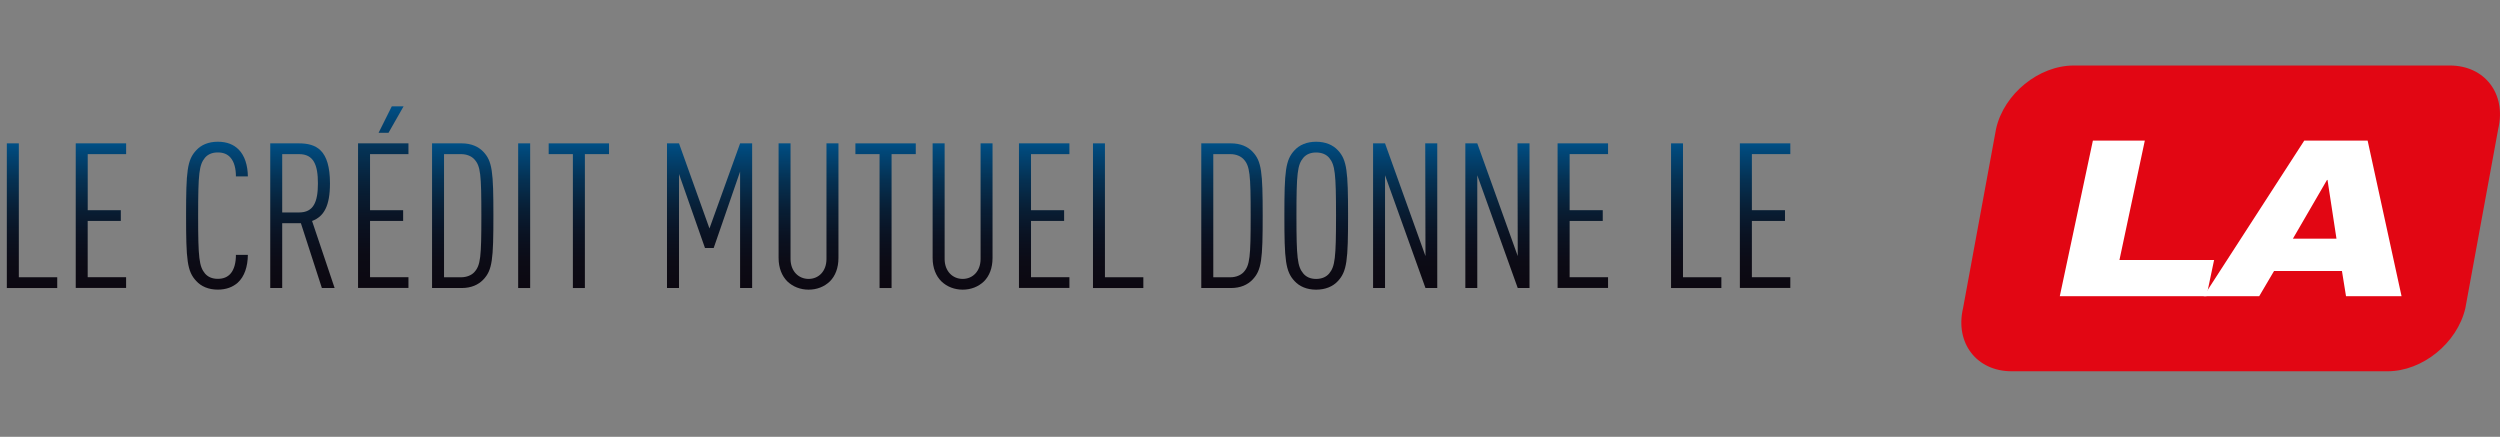
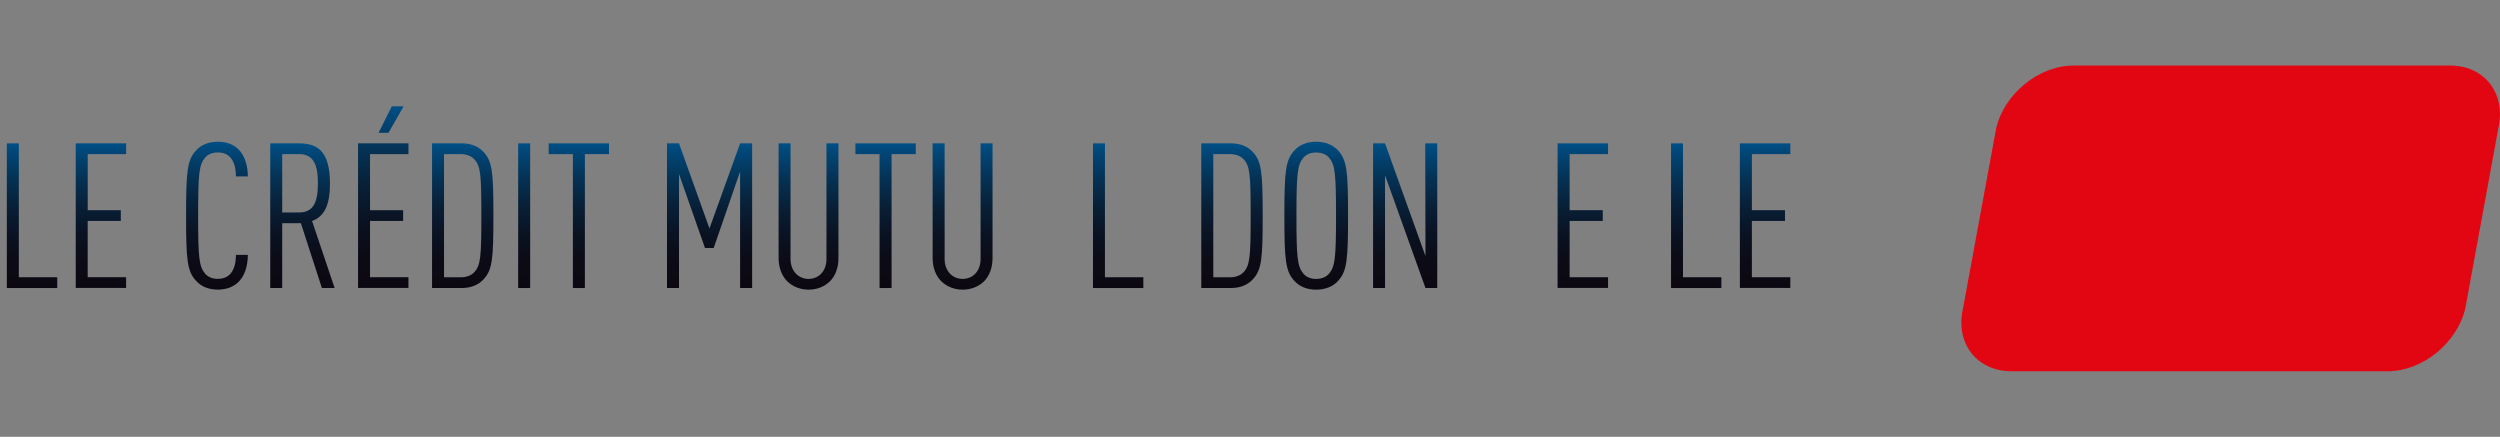
<svg xmlns="http://www.w3.org/2000/svg" version="1.1" id="Calque_1" x="0px" y="0px" width="171.711px" height="30px" viewBox="-45.75 -12.251 171.711 30" enable-background="new -45.75 -12.251 171.711 30" xml:space="preserve">
  <rect x="-45.75" y="-12.251" width="171.711" height="30" fill="#808080" stroke="none" />
  <g>
    <g>
      <path fill="#E20613" d="M123.581,8.917c-0.556,2.394-2.944,4.332-5.338,4.332H92.41c-2.39,0-3.891-1.938-3.329-4.332l2.271-12.335    c0.546-2.396,2.935-4.333,5.334-4.333h25.832c2.395,0,3.883,1.937,3.325,4.333L123.581,8.917z" />
      <g>
-         <path fill="#FFFFFF" d="M97.999-2.596h3.567l-1.743,8.203h6.501l-0.522,2.485H95.726L97.999-2.596z" />
-         <path fill="#FFFFFF" d="M112.518-2.596h4.351l2.33,10.688h-3.814l-0.279-1.729h-4.665l-1.018,1.729h-3.815L112.518-2.596z      M114.114,0.108h-0.035l-2.341,4.032h2.991L114.114,0.108z" />
-       </g>
+         </g>
    </g>
    <g>
      <linearGradient id="SVGID_1_" gradientUnits="userSpaceOnUse" x1="-45.55" y1="593.533" x2="-45.55" y2="583.596" gradientTransform="matrix(1 0 0 1 2 -586)">
        <stop offset="0" style="stop-color:#0C0811" />
        <stop offset="0.181" style="stop-color:#0C0B15" />
        <stop offset="0.368" style="stop-color:#0A1222" />
        <stop offset="0.558" style="stop-color:#081F36" />
        <stop offset="0.75" style="stop-color:#053153" />
        <stop offset="0.943" style="stop-color:#014778" />
        <stop offset="1" style="stop-color:#004F85" />
      </linearGradient>
      <path fill="url(#SVGID_1_)" d="M-45.281,7.532v-9.937h0.824v9.197h2.638v0.74H-45.281L-45.281,7.532z" />
      <linearGradient id="SVGID_2_" gradientUnits="userSpaceOnUse" x1="-40.818" y1="593.533" x2="-40.818" y2="583.596" gradientTransform="matrix(1 0 0 1 2 -586)">
        <stop offset="0" style="stop-color:#0C0811" />
        <stop offset="0.181" style="stop-color:#0C0B15" />
        <stop offset="0.368" style="stop-color:#0A1222" />
        <stop offset="0.558" style="stop-color:#081F36" />
        <stop offset="0.75" style="stop-color:#053153" />
        <stop offset="0.943" style="stop-color:#014778" />
        <stop offset="1" style="stop-color:#004F85" />
      </linearGradient>
      <path fill="url(#SVGID_2_)" d="M-40.548,7.532v-9.937h3.461v0.739h-2.638v3.852h2.273v0.739h-2.275V6.79h2.638v0.736h-3.459V7.532    z" />
      <linearGradient id="SVGID_3_" gradientUnits="userSpaceOnUse" x1="-32.846" y1="593.643" x2="-32.846" y2="583.484" gradientTransform="matrix(1 0 0 1 2 -586)">
        <stop offset="0" style="stop-color:#0C0811" />
        <stop offset="0.181" style="stop-color:#0C0B15" />
        <stop offset="0.368" style="stop-color:#0A1222" />
        <stop offset="0.558" style="stop-color:#081F36" />
        <stop offset="0.75" style="stop-color:#053153" />
        <stop offset="0.943" style="stop-color:#014778" />
        <stop offset="1" style="stop-color:#004F85" />
      </linearGradient>
      <path fill="url(#SVGID_3_)" d="M-29.423,7.167c-0.337,0.294-0.781,0.475-1.369,0.475c-0.641,0-1.145-0.225-1.477-0.591    c-0.631-0.667-0.7-1.447-0.7-4.49c0-3.042,0.069-3.824,0.7-4.493c0.332-0.365,0.835-0.585,1.477-0.585    c0.63,0,1.089,0.194,1.425,0.527c0.435,0.432,0.631,1.104,0.642,1.854h-0.821c0-0.505-0.101-0.991-0.39-1.311    c-0.196-0.209-0.461-0.334-0.854-0.334c-0.405,0-0.685,0.138-0.879,0.36c-0.403,0.491-0.472,1.063-0.472,3.979    c0,2.918,0.068,3.488,0.472,3.979c0.195,0.223,0.474,0.363,0.879,0.363c0.39,0,0.658-0.125,0.854-0.333    c0.292-0.319,0.39-0.81,0.39-1.312h0.821C-28.737,6.049-28.949,6.737-29.423,7.167z" />
      <linearGradient id="SVGID_4_" gradientUnits="userSpaceOnUse" x1="-26.977" y1="593.533" x2="-26.977" y2="583.596" gradientTransform="matrix(1 0 0 1 2 -586)">
        <stop offset="0" style="stop-color:#0C0811" />
        <stop offset="0.181" style="stop-color:#0C0B15" />
        <stop offset="0.368" style="stop-color:#0A1222" />
        <stop offset="0.558" style="stop-color:#081F36" />
        <stop offset="0.75" style="stop-color:#053153" />
        <stop offset="0.943" style="stop-color:#014778" />
        <stop offset="1" style="stop-color:#004F85" />
      </linearGradient>
      <path fill="url(#SVGID_4_)" d="M-23.642,7.532l-1.441-4.452h-1.284v4.452h-0.821v-9.937h1.955c1.197,0,2.147,0.432,2.147,2.749    c0,1.536-0.406,2.276-1.23,2.583l1.549,4.604H-23.642L-23.642,7.532z M-25.208-1.665h-1.159v4.006h1.159    c0.992,0,1.294-0.714,1.294-1.996C-23.912-0.938-24.216-1.665-25.208-1.665z" />
      <linearGradient id="SVGID_5_" gradientUnits="userSpaceOnUse" x1="-21.427" y1="593.533" x2="-21.427" y2="581.055" gradientTransform="matrix(1 0 0 1 2 -586)">
        <stop offset="0" style="stop-color:#0C0811" />
        <stop offset="0.181" style="stop-color:#0C0B15" />
        <stop offset="0.368" style="stop-color:#0A1222" />
        <stop offset="0.558" style="stop-color:#081F36" />
        <stop offset="0.75" style="stop-color:#053153" />
        <stop offset="0.943" style="stop-color:#014778" />
        <stop offset="1" style="stop-color:#004F85" />
      </linearGradient>
      <path fill="url(#SVGID_5_)" d="M-21.158,7.532v-9.937h3.462v0.739h-2.639v3.852h2.274v0.739h-2.274V6.79h2.639v0.736h-3.462V7.532    z M-19.065-3.131h-0.681l0.905-1.815h0.81L-19.065-3.131z" />
      <linearGradient id="SVGID_6_" gradientUnits="userSpaceOnUse" x1="-15.968" y1="593.533" x2="-15.968" y2="583.596" gradientTransform="matrix(1 0 0 1 2 -586)">
        <stop offset="0" style="stop-color:#0C0811" />
        <stop offset="0.181" style="stop-color:#0C0B15" />
        <stop offset="0.368" style="stop-color:#0A1222" />
        <stop offset="0.558" style="stop-color:#081F36" />
        <stop offset="0.75" style="stop-color:#053153" />
        <stop offset="0.943" style="stop-color:#014778" />
        <stop offset="1" style="stop-color:#004F85" />
      </linearGradient>
      <path fill="url(#SVGID_6_)" d="M-12.56,6.958c-0.333,0.349-0.825,0.574-1.482,0.574h-2.033v-9.937h2.033    c0.657,0,1.148,0.222,1.482,0.569c0.63,0.66,0.699,1.399,0.699,4.399S-11.93,6.303-12.56,6.958z M-13.176-1.316    c-0.192-0.208-0.517-0.349-0.907-0.349h-1.169v8.458h1.169c0.39,0,0.715-0.142,0.907-0.347c0.436-0.476,0.488-1.035,0.488-3.881    C-12.688-0.283-12.74-0.845-13.176-1.316z" />
      <linearGradient id="SVGID_7_" gradientUnits="userSpaceOnUse" x1="-11.748" y1="593.533" x2="-11.748" y2="583.596" gradientTransform="matrix(1 0 0 1 2 -586)">
        <stop offset="0" style="stop-color:#0C0811" />
        <stop offset="0.181" style="stop-color:#0C0B15" />
        <stop offset="0.368" style="stop-color:#0A1222" />
        <stop offset="0.558" style="stop-color:#081F36" />
        <stop offset="0.75" style="stop-color:#053153" />
        <stop offset="0.943" style="stop-color:#014778" />
        <stop offset="1" style="stop-color:#004F85" />
      </linearGradient>
      <path fill="url(#SVGID_7_)" d="M-10.16,7.532v-9.937h0.824v9.937H-10.16L-10.16,7.532z" />
      <linearGradient id="SVGID_8_" gradientUnits="userSpaceOnUse" x1="-7.992" y1="593.533" x2="-7.992" y2="583.596" gradientTransform="matrix(1 0 0 1 2 -586)">
        <stop offset="0" style="stop-color:#0C0811" />
        <stop offset="0.181" style="stop-color:#0C0B15" />
        <stop offset="0.368" style="stop-color:#0A1222" />
        <stop offset="0.558" style="stop-color:#081F36" />
        <stop offset="0.75" style="stop-color:#053153" />
        <stop offset="0.943" style="stop-color:#014778" />
        <stop offset="1" style="stop-color:#004F85" />
      </linearGradient>
      <path fill="url(#SVGID_8_)" d="M-5.578-1.665v9.197h-0.824v-9.197h-1.662v-0.739h4.144v0.739H-5.578z" />
      <linearGradient id="SVGID_9_" gradientUnits="userSpaceOnUse" x1="0.986" y1="593.533" x2="0.986" y2="583.596" gradientTransform="matrix(1 0 0 1 2 -586)">
        <stop offset="0" style="stop-color:#0C0811" />
        <stop offset="0.181" style="stop-color:#0C0B15" />
        <stop offset="0.368" style="stop-color:#0A1222" />
        <stop offset="0.558" style="stop-color:#081F36" />
        <stop offset="0.75" style="stop-color:#053153" />
        <stop offset="0.943" style="stop-color:#014778" />
        <stop offset="1" style="stop-color:#004F85" />
      </linearGradient>
      <path fill="url(#SVGID_9_)" d="M5.083,7.532v-7.998l-1.814,5.25H2.672L0.887-0.298v7.83H0.062v-9.937h0.825l2.092,5.846    l2.106-5.846H5.91v9.937H5.083L5.083,7.532z" />
      <linearGradient id="SVGID_10_" gradientUnits="userSpaceOnUse" x1="7.783" y1="593.644" x2="7.783" y2="583.596" gradientTransform="matrix(1 0 0 1 2 -586)">
        <stop offset="0" style="stop-color:#0C0811" />
        <stop offset="0.181" style="stop-color:#0C0B15" />
        <stop offset="0.368" style="stop-color:#0A1222" />
        <stop offset="0.558" style="stop-color:#081F36" />
        <stop offset="0.75" style="stop-color:#053153" />
        <stop offset="0.943" style="stop-color:#014778" />
        <stop offset="1" style="stop-color:#004F85" />
      </linearGradient>
      <path fill="url(#SVGID_10_)" d="M11.254,7.071c-0.39,0.377-0.904,0.573-1.466,0.573c-0.557,0-1.073-0.196-1.466-0.573    c-0.36-0.363-0.595-0.906-0.595-1.608v-7.868h0.821v7.938c0,0.852,0.559,1.373,1.24,1.373c0.687,0,1.228-0.522,1.228-1.373v-7.938    h0.823v7.868C11.839,6.166,11.615,6.708,11.254,7.071z" />
      <linearGradient id="SVGID_11_" gradientUnits="userSpaceOnUse" x1="13.075" y1="593.533" x2="13.075" y2="583.596" gradientTransform="matrix(1 0 0 1 2 -586)">
        <stop offset="0" style="stop-color:#0C0811" />
        <stop offset="0.181" style="stop-color:#0C0B15" />
        <stop offset="0.368" style="stop-color:#0A1222" />
        <stop offset="0.558" style="stop-color:#081F36" />
        <stop offset="0.75" style="stop-color:#053153" />
        <stop offset="0.943" style="stop-color:#014778" />
        <stop offset="1" style="stop-color:#004F85" />
      </linearGradient>
      <path fill="url(#SVGID_11_)" d="M15.487-1.665v9.197h-0.825v-9.197h-1.659v-0.739h4.146v0.739H15.487z" />
      <linearGradient id="SVGID_12_" gradientUnits="userSpaceOnUse" x1="18.364" y1="593.644" x2="18.364" y2="583.596" gradientTransform="matrix(1 0 0 1 2 -586)">
        <stop offset="0" style="stop-color:#0C0811" />
        <stop offset="0.181" style="stop-color:#0C0B15" />
        <stop offset="0.368" style="stop-color:#0A1222" />
        <stop offset="0.558" style="stop-color:#081F36" />
        <stop offset="0.75" style="stop-color:#053153" />
        <stop offset="0.943" style="stop-color:#014778" />
        <stop offset="1" style="stop-color:#004F85" />
      </linearGradient>
      <path fill="url(#SVGID_12_)" d="M21.837,7.071c-0.39,0.377-0.907,0.573-1.466,0.573c-0.555,0-1.077-0.196-1.466-0.573    c-0.364-0.363-0.598-0.906-0.598-1.608v-7.868h0.824v7.938c0,0.852,0.556,1.373,1.241,1.373c0.684,0,1.229-0.522,1.229-1.373    v-7.938h0.821v7.868C22.422,6.166,22.2,6.708,21.837,7.071z" />
      <linearGradient id="SVGID_13_" gradientUnits="userSpaceOnUse" x1="23.969" y1="593.533" x2="23.969" y2="583.596" gradientTransform="matrix(1 0 0 1 2 -586)">
        <stop offset="0" style="stop-color:#0C0811" />
        <stop offset="0.181" style="stop-color:#0C0B15" />
        <stop offset="0.368" style="stop-color:#0A1222" />
        <stop offset="0.558" style="stop-color:#081F36" />
        <stop offset="0.75" style="stop-color:#053153" />
        <stop offset="0.943" style="stop-color:#014778" />
        <stop offset="1" style="stop-color:#004F85" />
      </linearGradient>
-       <path fill="url(#SVGID_13_)" d="M24.237,7.532v-9.937h3.465v0.739h-2.638v3.852h2.274v0.739h-2.274V6.79h2.638v0.736h-3.465V7.532    z" />
      <linearGradient id="SVGID_14_" gradientUnits="userSpaceOnUse" x1="29.051" y1="593.533" x2="29.051" y2="583.596" gradientTransform="matrix(1 0 0 1 2 -586)">
        <stop offset="0" style="stop-color:#0C0811" />
        <stop offset="0.181" style="stop-color:#0C0B15" />
        <stop offset="0.368" style="stop-color:#0A1222" />
        <stop offset="0.558" style="stop-color:#081F36" />
        <stop offset="0.75" style="stop-color:#053153" />
        <stop offset="0.943" style="stop-color:#014778" />
        <stop offset="1" style="stop-color:#004F85" />
      </linearGradient>
      <path fill="url(#SVGID_14_)" d="M29.321,7.532v-9.937h0.821v9.197h2.638v0.74H29.321L29.321,7.532z" />
      <linearGradient id="SVGID_15_" gradientUnits="userSpaceOnUse" x1="36.868" y1="593.533" x2="36.868" y2="583.596" gradientTransform="matrix(1 0 0 1 2 -586)">
        <stop offset="0" style="stop-color:#0C0811" />
        <stop offset="0.181" style="stop-color:#0C0B15" />
        <stop offset="0.368" style="stop-color:#0A1222" />
        <stop offset="0.558" style="stop-color:#081F36" />
        <stop offset="0.75" style="stop-color:#053153" />
        <stop offset="0.943" style="stop-color:#014778" />
        <stop offset="1" style="stop-color:#004F85" />
      </linearGradient>
      <path fill="url(#SVGID_15_)" d="M40.277,6.958c-0.333,0.349-0.824,0.574-1.48,0.574h-2.038v-9.937h2.038    c0.657,0,1.148,0.222,1.48,0.569c0.627,0.66,0.7,1.399,0.7,4.399S40.905,6.303,40.277,6.958z M39.666-1.316    c-0.198-0.208-0.517-0.349-0.907-0.349h-1.175v8.458h1.173c0.39,0,0.709-0.142,0.907-0.347c0.434-0.476,0.487-1.035,0.487-3.881    C40.153-0.283,40.098-0.845,39.666-1.316z" />
      <linearGradient id="SVGID_16_" gradientUnits="userSpaceOnUse" x1="42.654" y1="593.644" x2="42.654" y2="583.484" gradientTransform="matrix(1 0 0 1 2 -586)">
        <stop offset="0" style="stop-color:#0C0811" />
        <stop offset="0.181" style="stop-color:#0C0B15" />
        <stop offset="0.368" style="stop-color:#0A1222" />
        <stop offset="0.558" style="stop-color:#081F36" />
        <stop offset="0.75" style="stop-color:#053153" />
        <stop offset="0.943" style="stop-color:#014778" />
        <stop offset="1" style="stop-color:#004F85" />
      </linearGradient>
      <path fill="url(#SVGID_16_)" d="M46.141,7.056c-0.333,0.364-0.85,0.589-1.494,0.589c-0.642,0-1.146-0.225-1.481-0.589    c-0.627-0.67-0.699-1.451-0.699-4.492c0-3.042,0.071-3.825,0.699-4.496c0.335-0.363,0.839-0.584,1.481-0.584    c0.644,0,1.156,0.222,1.494,0.584c0.627,0.669,0.7,1.454,0.7,4.496C46.841,5.604,46.769,6.385,46.141,7.056z M45.54-1.417    c-0.198-0.222-0.489-0.36-0.893-0.36c-0.405,0-0.683,0.139-0.877,0.36c-0.406,0.491-0.474,1.064-0.474,3.979    c0,2.918,0.068,3.488,0.474,3.977c0.194,0.226,0.472,0.368,0.877,0.368c0.404,0,0.695-0.142,0.893-0.368    c0.404-0.489,0.475-1.058,0.475-3.977C46.015-0.354,45.944-0.927,45.54-1.417z" />
      <linearGradient id="SVGID_17_" gradientUnits="userSpaceOnUse" x1="48.763" y1="593.533" x2="48.763" y2="583.596" gradientTransform="matrix(1 0 0 1 2 -586)">
        <stop offset="0" style="stop-color:#0C0811" />
        <stop offset="0.181" style="stop-color:#0C0B15" />
        <stop offset="0.368" style="stop-color:#0A1222" />
        <stop offset="0.558" style="stop-color:#081F36" />
        <stop offset="0.75" style="stop-color:#053153" />
        <stop offset="0.943" style="stop-color:#014778" />
        <stop offset="1" style="stop-color:#004F85" />
      </linearGradient>
      <path fill="url(#SVGID_17_)" d="M52.158,7.532l-2.778-7.748v7.748h-0.821v-9.937h0.821l2.778,7.742l-0.016-7.742h0.825v9.937    H52.158L52.158,7.532z" />
      <linearGradient id="SVGID_18_" gradientUnits="userSpaceOnUse" x1="55.099" y1="593.533" x2="55.099" y2="583.596" gradientTransform="matrix(1 0 0 1 2 -586)">
        <stop offset="0" style="stop-color:#0C0811" />
        <stop offset="0.181" style="stop-color:#0C0B15" />
        <stop offset="0.368" style="stop-color:#0A1222" />
        <stop offset="0.558" style="stop-color:#081F36" />
        <stop offset="0.75" style="stop-color:#053153" />
        <stop offset="0.943" style="stop-color:#014778" />
        <stop offset="1" style="stop-color:#004F85" />
      </linearGradient>
-       <path fill="url(#SVGID_18_)" d="M58.495,7.532l-2.779-7.748v7.748h-0.82v-9.937h0.82l2.779,7.742l-0.016-7.742h0.825v9.937H58.495    L58.495,7.532z" />
      <linearGradient id="SVGID_19_" gradientUnits="userSpaceOnUse" x1="60.965" y1="593.533" x2="60.965" y2="583.596" gradientTransform="matrix(1 0 0 1 2 -586)">
        <stop offset="0" style="stop-color:#0C0811" />
        <stop offset="0.181" style="stop-color:#0C0B15" />
        <stop offset="0.368" style="stop-color:#0A1222" />
        <stop offset="0.558" style="stop-color:#081F36" />
        <stop offset="0.75" style="stop-color:#053153" />
        <stop offset="0.943" style="stop-color:#014778" />
        <stop offset="1" style="stop-color:#004F85" />
      </linearGradient>
      <path fill="url(#SVGID_19_)" d="M61.232,7.532v-9.937h3.466v0.739h-2.639v3.852h2.275v0.739h-2.275V6.79h2.639v0.736h-3.466V7.532    z" />
      <linearGradient id="SVGID_20_" gradientUnits="userSpaceOnUse" x1="68.753" y1="593.533" x2="68.753" y2="583.596" gradientTransform="matrix(1 0 0 1 2 -586)">
        <stop offset="0" style="stop-color:#0C0811" />
        <stop offset="0.181" style="stop-color:#0C0B15" />
        <stop offset="0.368" style="stop-color:#0A1222" />
        <stop offset="0.558" style="stop-color:#081F36" />
        <stop offset="0.75" style="stop-color:#053153" />
        <stop offset="0.943" style="stop-color:#014778" />
        <stop offset="1" style="stop-color:#004F85" />
      </linearGradient>
      <path fill="url(#SVGID_20_)" d="M69.025,7.532v-9.937h0.82v9.197h2.636v0.74H69.025L69.025,7.532z" />
      <linearGradient id="SVGID_21_" gradientUnits="userSpaceOnUse" x1="73.485" y1="593.533" x2="73.485" y2="583.596" gradientTransform="matrix(1 0 0 1 2 -586)">
        <stop offset="0" style="stop-color:#0C0811" />
        <stop offset="0.181" style="stop-color:#0C0B15" />
        <stop offset="0.368" style="stop-color:#0A1222" />
        <stop offset="0.558" style="stop-color:#081F36" />
        <stop offset="0.75" style="stop-color:#053153" />
        <stop offset="0.943" style="stop-color:#014778" />
        <stop offset="1" style="stop-color:#004F85" />
      </linearGradient>
      <path fill="url(#SVGID_21_)" d="M73.752,7.532v-9.937h3.465v0.739h-2.64v3.852h2.274v0.739h-2.274V6.79h2.64v0.736h-3.465V7.532z" />
    </g>
  </g>
</svg>